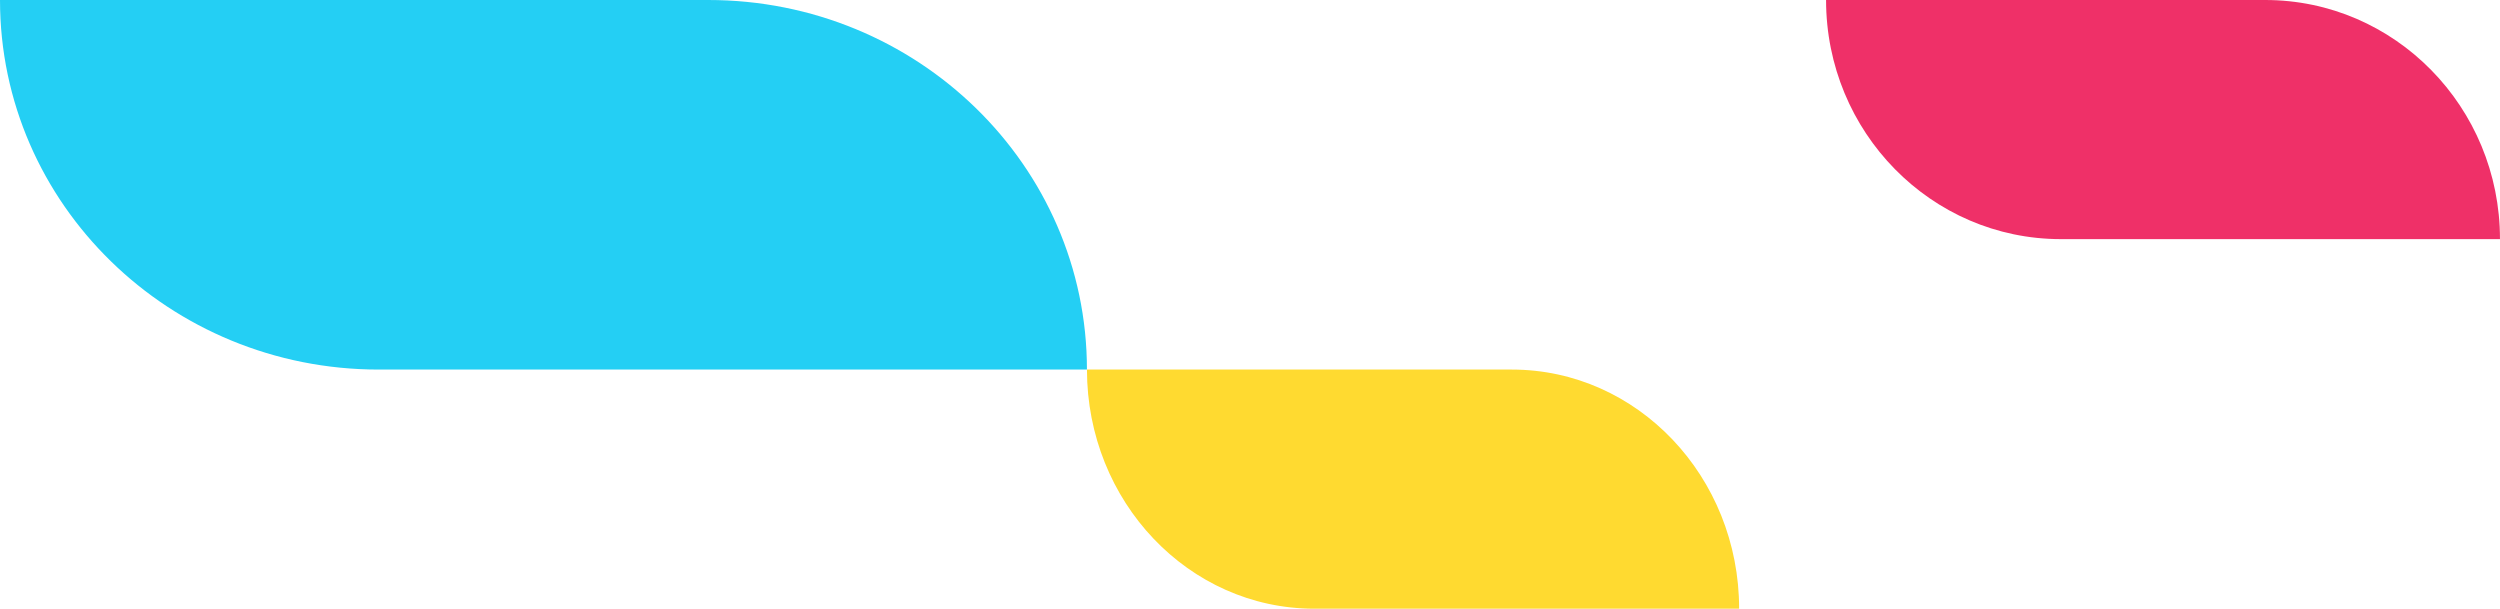
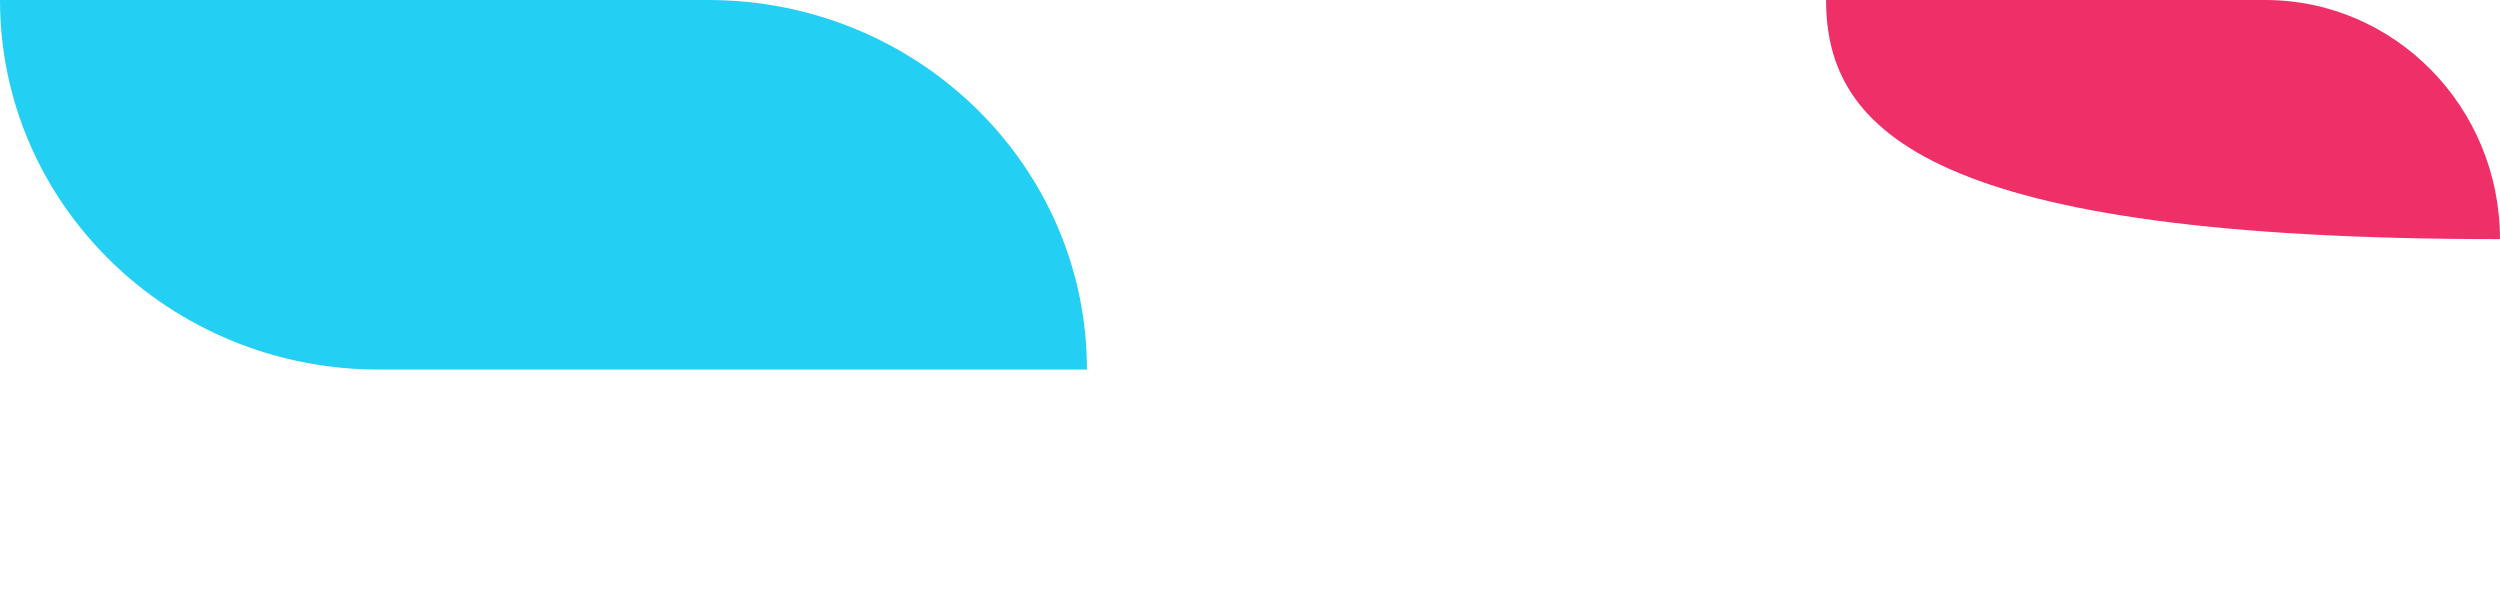
<svg xmlns="http://www.w3.org/2000/svg" width="115" height="28" viewBox="0 0 115 28" fill="none">
  <path d="M0 0H32.575C42.199 0 49.999 7.611 49.999 17H17.424C7.801 17 0 9.389 0 0Z" fill="#24CFF4" />
-   <path d="M50 17H69.545C75.319 17 80 21.925 80 28H60.454C54.681 28 50 23.075 50 17Z" fill="#FFDA30" />
-   <path d="M83.999 0H104.196C110.162 0 114.999 4.925 114.999 11H94.802C88.836 11 83.999 6.075 83.999 0Z" fill="#EF3068" />
+   <path d="M83.999 0H104.196C110.162 0 114.999 4.925 114.999 11C88.836 11 83.999 6.075 83.999 0Z" fill="#EF3068" />
</svg>